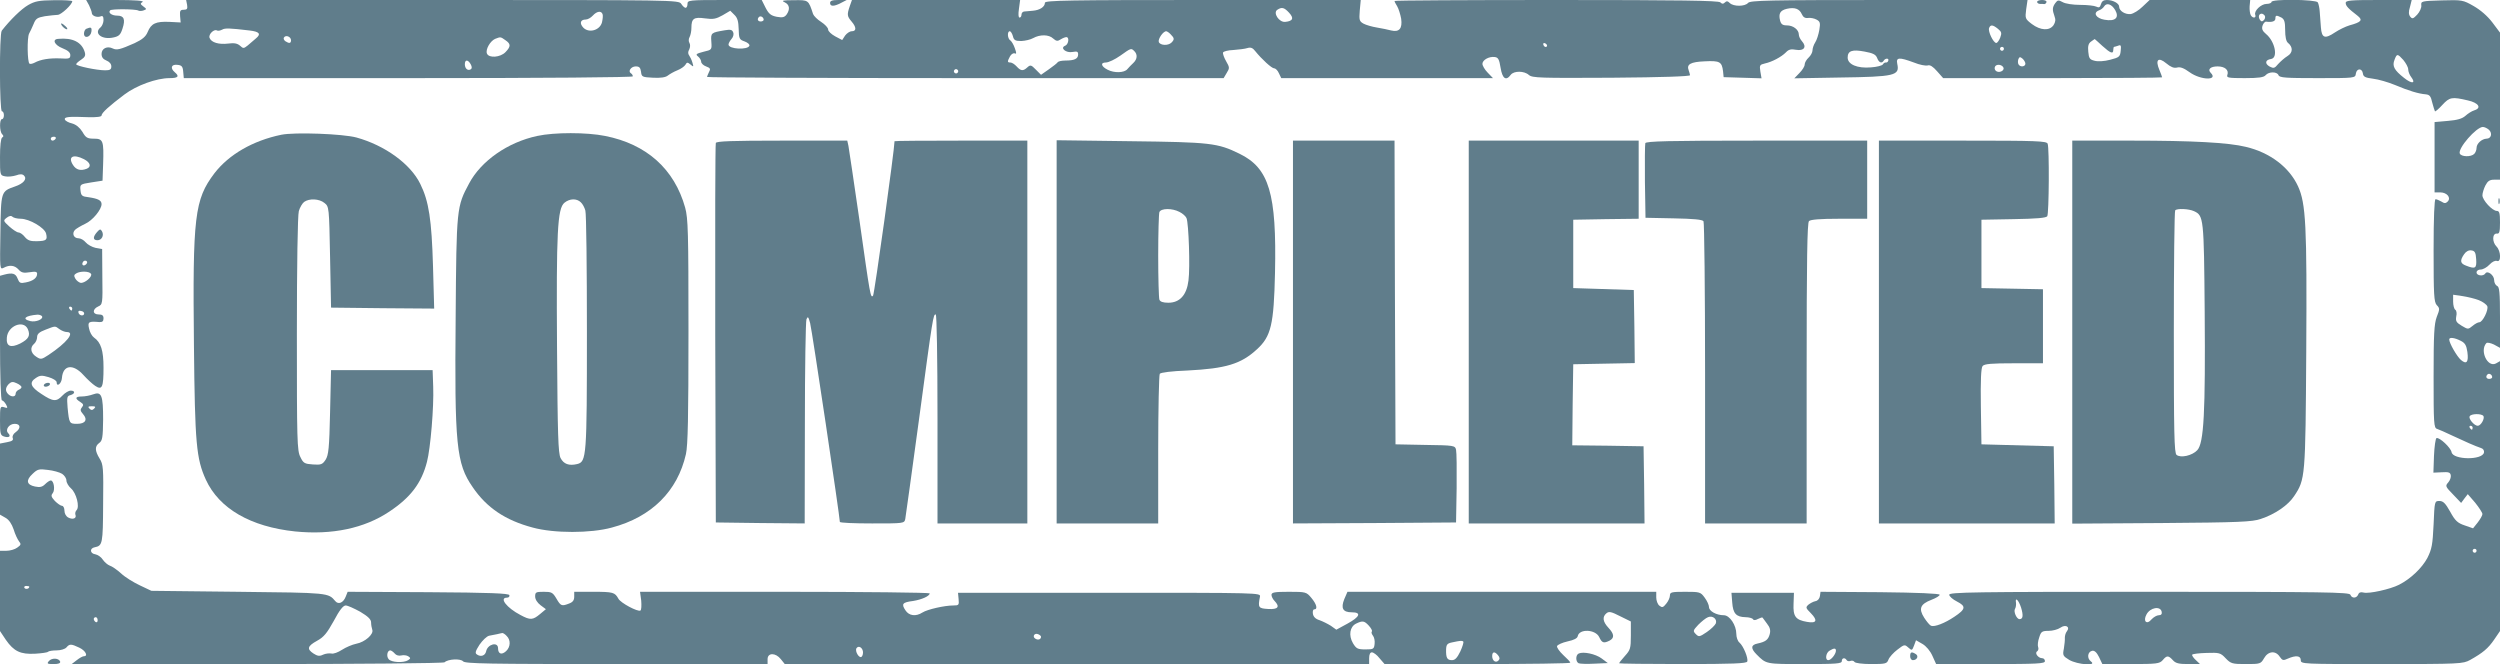
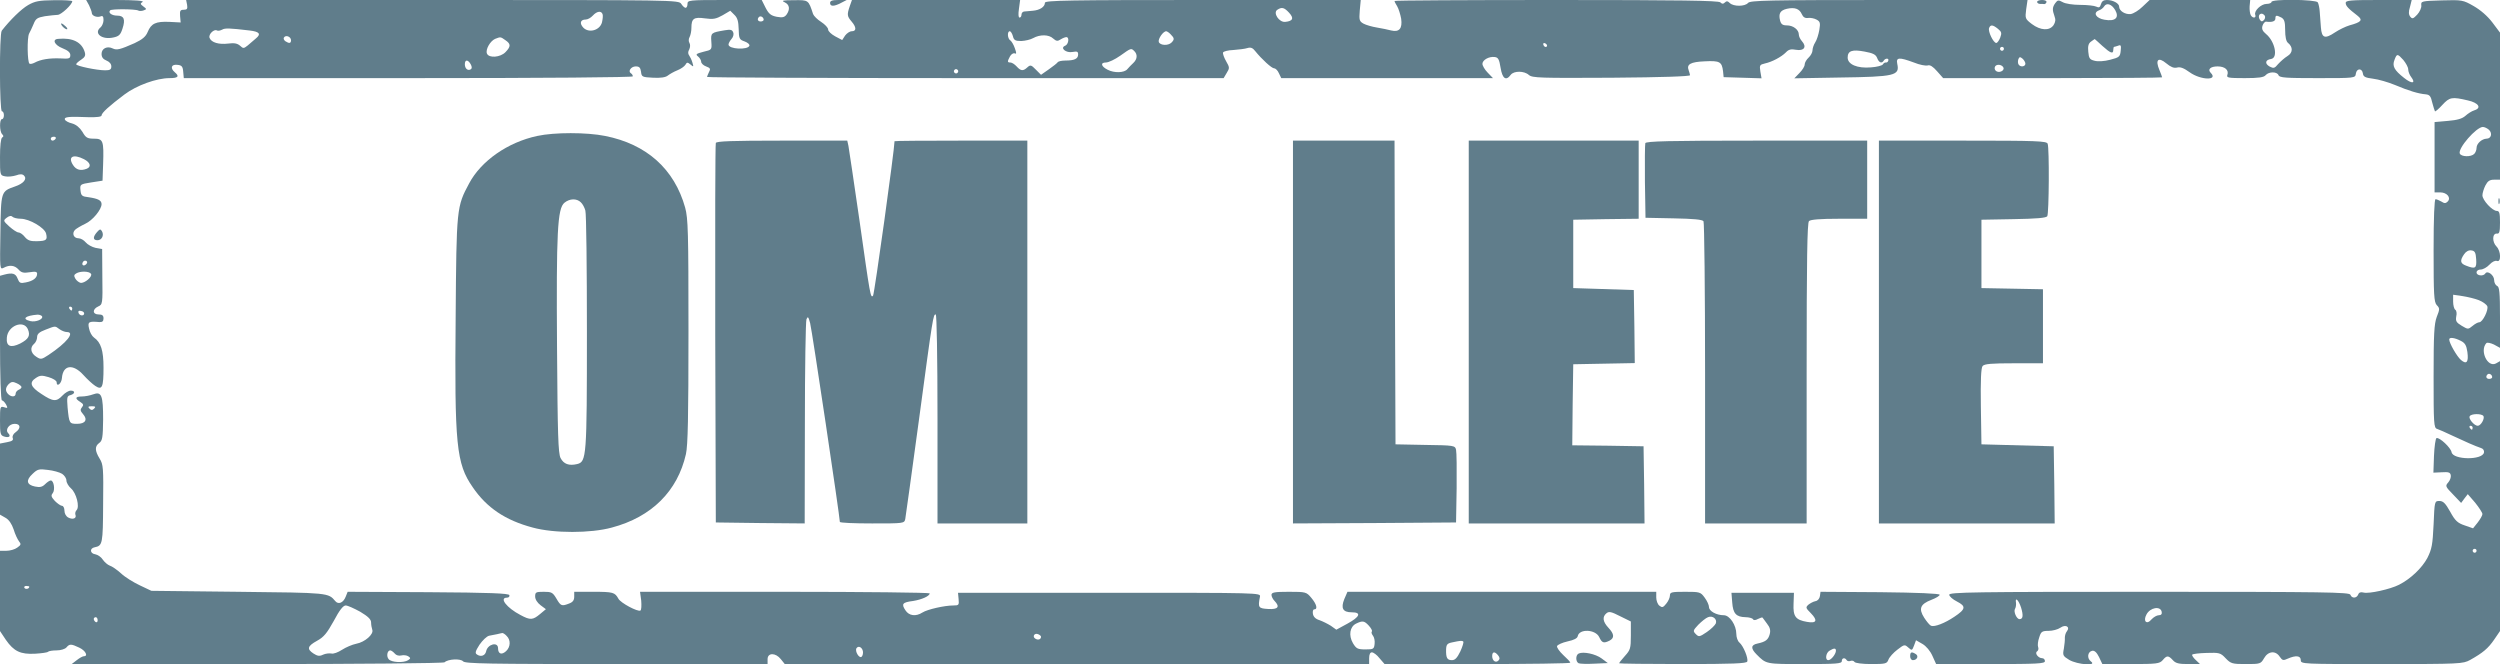
<svg xmlns="http://www.w3.org/2000/svg" version="1.0" width="1280pt" height="340pt" viewBox="0 0 1280 340" preserveAspectRatio="xMidYMid meet">
  <g transform="translate(0,340) scale(0.1,-0.1)" fill="#607d8b" stroke="none">
    <path d="M144 3374 c-35 -20 -92 -76 -135 -131 -13 -17 -12 -413 1 -413 6 0 10 -9 10 -20 0 -11 -4 -20 -10 -20 -13 0 -13 -63 1 -77 8 -8 8 -13 0 -17 -7 -5 -11 -44 -11 -100 0 -93 0 -94 27 -99 14 -3 39 0 55 5 21 8 33 7 41 -1 17 -17 -2 -41 -47 -56 -71 -25 -71 -24 -74 -236 -3 -188 -3 -190 17 -180 30 16 56 13 76 -9 14 -16 26 -19 56 -14 31 5 39 3 39 -8 0 -21 -21 -37 -58 -44 -28 -6 -33 -3 -42 20 -10 26 -26 31 -68 20 l-22 -6 0 -319 c0 -198 4 -319 10 -319 5 0 14 -9 21 -21 10 -19 8 -20 -10 -14 -20 6 -21 3 -21 -69 0 -67 2 -75 21 -81 25 -8 37 1 21 17 -17 17 4 48 33 48 31 0 33 -23 5 -43 -12 -8 -18 -21 -15 -29 5 -12 -3 -17 -29 -22 l-36 -7 0 -182 0 -182 28 -16 c18 -10 32 -31 42 -60 7 -24 20 -51 27 -60 12 -15 11 -19 -9 -33 -12 -9 -37 -16 -55 -16 l-33 0 0 -206 0 -205 30 -45 c41 -59 75 -75 150 -71 33 2 63 6 66 10 4 4 24 7 44 7 21 0 43 7 50 15 16 19 24 19 66 -1 32 -15 47 -44 23 -44 -6 0 -22 -9 -36 -20 l-26 -20 950 0 c524 0 953 4 959 9 18 17 82 20 95 5 10 -12 127 -14 785 -14 l774 0 0 25 c0 34 41 34 68 0 l20 -25 1496 0 1496 0 0 30 c0 19 5 30 14 30 8 0 26 -13 39 -30 l26 -30 475 0 c262 0 476 3 476 7 0 4 -16 21 -36 39 -20 19 -34 39 -32 46 3 7 27 18 54 24 33 7 50 16 52 27 8 39 91 35 110 -5 14 -30 23 -33 53 -18 26 14 24 34 -6 66 -29 31 -32 56 -10 74 13 11 25 8 70 -15 l55 -27 0 -72 c0 -66 -3 -74 -30 -104 -16 -18 -30 -35 -30 -38 0 -2 146 -4 325 -4 258 0 327 3 331 13 6 17 -20 80 -40 97 -9 7 -16 27 -16 44 0 45 -34 96 -64 96 -38 0 -76 21 -76 42 0 10 -10 32 -22 48 -21 29 -25 30 -100 30 -70 0 -78 -2 -78 -19 0 -10 -8 -29 -19 -42 -16 -20 -21 -21 -35 -10 -9 7 -16 26 -16 42 l0 29 -791 0 -790 0 -16 -37 c-19 -47 -8 -68 38 -68 51 0 42 -23 -22 -58 l-57 -31 -28 20 c-16 10 -42 23 -59 29 -20 6 -31 18 -33 33 -2 12 1 22 7 22 19 0 12 27 -15 59 -25 30 -28 31 -115 31 -74 0 -89 -3 -89 -16 0 -8 7 -22 15 -30 30 -31 19 -45 -32 -42 -50 3 -53 7 -42 63 4 20 -1 20 -771 20 l-775 0 3 -32 c3 -31 1 -33 -27 -33 -45 0 -133 -20 -158 -36 -34 -22 -69 -17 -87 11 -22 33 -16 41 39 48 44 7 85 25 85 39 0 4 -334 8 -741 8 l-742 0 6 -45 c2 -25 1 -48 -4 -51 -13 -8 -102 39 -113 61 -18 32 -26 35 -128 35 l-98 0 0 -25 c0 -18 -7 -28 -26 -35 -38 -15 -43 -13 -65 25 -19 32 -25 35 -65 35 -40 0 -44 -2 -44 -24 0 -15 11 -32 28 -45 l27 -20 -30 -25 c-37 -31 -50 -32 -100 -5 -71 37 -111 89 -69 89 9 0 14 6 12 13 -4 9 -98 13 -417 15 l-411 2 -10 -25 c-12 -31 -37 -42 -53 -23 -37 43 -30 43 -496 48 l-446 5 -59 28 c-32 15 -76 42 -96 61 -21 19 -47 37 -58 40 -11 4 -27 18 -36 31 -8 13 -26 25 -38 27 -28 4 -30 31 -3 36 40 8 42 17 43 221 2 185 1 203 -18 233 -25 41 -25 63 -2 80 16 11 19 28 20 120 0 124 -8 145 -51 129 -16 -6 -42 -11 -58 -11 -34 0 -37 -10 -8 -28 17 -11 18 -16 8 -28 -9 -11 -8 -18 6 -34 25 -28 13 -50 -30 -50 -40 0 -41 2 -49 84 -4 52 -3 59 15 63 24 7 25 23 1 23 -10 0 -29 -11 -42 -25 -31 -33 -48 -32 -108 8 -56 36 -64 59 -28 82 21 14 31 14 65 4 23 -7 41 -18 41 -26 0 -27 25 -7 27 21 5 68 57 75 110 16 20 -22 47 -47 61 -56 35 -23 42 -7 42 94 0 87 -13 129 -49 154 -10 7 -22 28 -25 46 -8 34 -2 38 52 33 16 -1 22 4 22 19 0 15 -7 20 -25 20 -32 0 -33 27 -2 41 22 10 23 13 21 152 l-1 142 -34 6 c-18 4 -41 17 -50 28 -10 12 -26 21 -37 21 -25 0 -35 25 -18 43 7 7 31 21 52 31 38 17 84 73 84 101 0 19 -18 28 -65 35 -36 4 -40 8 -43 36 -3 30 -2 31 55 40 l58 9 3 85 c4 120 0 130 -47 130 -34 0 -42 5 -59 35 -14 22 -32 37 -53 43 -18 4 -34 13 -37 20 -4 14 20 16 121 12 43 -1 67 2 67 9 0 13 40 49 117 107 62 47 165 84 231 84 44 0 52 9 27 30 -25 21 -18 42 13 38 22 -2 28 -8 30 -35 l3 -33 1150 0 c711 0 1149 4 1149 9 0 6 -4 12 -10 16 -16 10 1 35 25 35 18 0 24 -6 27 -27 3 -27 6 -28 62 -31 39 -2 64 2 75 11 9 7 31 20 49 27 18 7 36 20 41 28 8 14 11 14 26 2 16 -14 17 -13 10 10 -4 14 -12 30 -17 37 -6 7 -6 19 1 30 5 11 6 25 1 33 -5 8 -5 21 1 31 5 10 9 30 9 46 0 48 12 57 69 49 43 -6 57 -3 91 16 l39 23 21 -21 c16 -15 21 -34 22 -73 1 -49 4 -54 30 -63 16 -6 27 -15 25 -22 -8 -23 -107 -18 -107 6 0 6 7 19 15 28 9 10 13 24 9 34 -5 14 -14 16 -43 11 -71 -12 -72 -13 -69 -58 3 -42 3 -42 -40 -52 -38 -10 -42 -13 -28 -24 9 -7 16 -20 16 -27 0 -8 11 -19 25 -24 22 -8 24 -13 15 -29 -5 -11 -10 -22 -10 -25 0 -3 595 -6 1323 -6 l1322 0 16 27 c15 24 15 28 -3 59 -11 19 -18 39 -16 45 2 6 26 12 53 13 28 2 60 6 72 10 17 5 27 1 40 -16 33 -41 84 -88 97 -88 7 0 18 -11 24 -25 l12 -25 542 0 542 0 -27 28 c-15 15 -27 36 -27 45 0 20 34 39 63 35 18 -2 23 -12 30 -55 9 -56 28 -69 52 -36 16 21 69 21 93 -1 18 -15 55 -16 423 -14 262 2 403 7 402 13 -1 6 -4 17 -7 25 -12 31 10 43 82 46 77 4 88 -2 94 -51 l3 -30 97 -3 97 -3 -6 35 c-5 32 -3 35 23 41 37 8 84 33 108 57 14 15 26 18 52 13 41 -7 56 15 30 44 -9 10 -16 25 -16 34 0 25 -29 47 -61 47 -22 0 -30 6 -35 25 -9 36 1 52 35 60 40 9 64 0 76 -27 7 -16 17 -22 32 -20 12 2 32 -2 43 -8 19 -10 21 -17 15 -53 -4 -23 -13 -52 -21 -64 -8 -12 -14 -31 -14 -41 0 -10 -9 -27 -20 -37 -11 -10 -20 -26 -20 -35 0 -10 -12 -29 -27 -44 l-26 -27 229 4 c288 4 311 10 298 70 -7 34 9 35 85 7 29 -12 61 -18 71 -15 12 4 27 -6 48 -30 l31 -35 561 0 c308 0 560 2 560 4 0 2 -6 19 -14 38 -22 52 -6 68 35 34 23 -19 39 -26 55 -22 17 5 36 -3 65 -24 57 -41 148 -43 108 -3 -18 18 -1 33 35 33 38 0 59 -19 50 -44 -5 -14 5 -16 89 -16 72 0 98 4 107 15 16 19 59 19 66 0 5 -13 37 -15 199 -15 193 0 194 0 197 23 4 28 32 29 36 1 2 -17 12 -22 52 -27 27 -3 78 -18 112 -32 71 -30 121 -45 158 -48 20 -2 26 -10 33 -42 6 -22 12 -42 14 -45 2 -2 19 12 38 33 37 40 49 42 130 23 55 -12 73 -39 33 -51 -13 -4 -33 -17 -45 -28 -17 -15 -42 -22 -90 -26 l-68 -6 0 -180 0 -180 29 0 c35 0 57 -28 38 -47 -10 -10 -17 -10 -32 0 -11 6 -24 12 -30 12 -6 0 -10 -92 -10 -262 0 -228 2 -264 16 -280 16 -16 16 -21 0 -61 -13 -36 -16 -86 -16 -305 0 -241 1 -263 18 -268 9 -3 44 -18 77 -34 64 -30 118 -54 148 -64 11 -3 17 -13 15 -23 -8 -40 -159 -38 -166 2 -4 23 -62 77 -77 72 -5 -2 -11 -43 -13 -91 l-3 -86 43 2 c34 2 43 0 46 -15 2 -10 -4 -27 -13 -37 -16 -18 -15 -21 25 -62 l41 -43 17 23 17 22 38 -44 c20 -25 37 -51 37 -58 0 -7 -11 -26 -24 -43 l-24 -30 -43 15 c-36 12 -49 24 -74 70 -24 43 -36 55 -55 55 -25 0 -25 -1 -30 -120 -5 -105 -9 -126 -32 -172 -28 -52 -86 -107 -145 -137 -45 -23 -154 -47 -181 -40 -15 4 -24 1 -28 -10 -8 -20 -33 -21 -40 -1 -5 13 -131 15 -1030 15 -895 0 -1024 -2 -1024 -15 0 -8 18 -24 40 -35 47 -24 45 -39 -14 -78 -49 -33 -101 -53 -119 -46 -7 3 -22 21 -35 41 -30 47 -20 70 37 92 24 9 43 21 42 26 -1 6 -112 11 -305 13 l-305 2 -3 -22 c-2 -13 -11 -24 -23 -26 -11 -2 -27 -11 -36 -18 -15 -14 -14 -17 13 -44 36 -37 29 -53 -20 -44 -59 10 -72 28 -69 93 l2 56 -160 0 -160 0 4 -50 c4 -56 20 -74 68 -75 17 0 35 -5 38 -10 4 -7 13 -6 26 1 12 6 22 9 23 7 1 -2 12 -15 23 -31 16 -20 19 -35 14 -54 -8 -29 -21 -39 -63 -48 -34 -7 -35 -25 -4 -56 50 -50 46 -49 246 -49 162 0 190 2 190 15 0 17 16 20 25 5 3 -5 12 -7 19 -4 8 3 17 1 21 -5 3 -6 40 -11 86 -11 74 0 80 2 88 23 5 13 26 36 46 51 35 27 37 27 55 11 19 -17 20 -16 30 10 l10 27 33 -19 c19 -11 40 -36 51 -61 l19 -42 279 0 c240 0 278 2 278 15 0 8 -6 15 -14 15 -20 0 -40 26 -26 35 6 4 9 14 5 23 -3 8 -1 30 6 49 9 29 14 33 48 33 20 0 47 7 60 16 27 19 52 5 33 -19 -6 -7 -10 -22 -10 -32 1 -11 -2 -36 -5 -56 -7 -34 -5 -38 28 -58 42 -24 144 -32 111 -8 -22 16 -18 50 6 55 12 2 23 -8 35 -32 l17 -36 146 0 c133 0 147 2 163 20 21 25 29 25 52 0 14 -16 31 -20 78 -20 l61 0 -22 21 c-12 11 -20 23 -18 27 2 4 36 8 74 9 64 2 71 1 97 -27 27 -28 34 -30 104 -30 74 0 76 1 93 30 21 37 59 40 80 8 14 -20 18 -21 42 -10 41 18 66 15 66 -8 0 -20 7 -20 415 -20 403 0 415 1 452 21 66 37 92 59 123 104 l30 44 0 691 0 691 -21 -12 c-43 -22 -84 66 -49 104 4 5 22 1 39 -7 l31 -17 0 156 c0 129 -3 157 -15 161 -8 4 -15 17 -15 30 0 25 -34 51 -45 34 -10 -16 -45 -12 -45 5 0 9 9 15 21 15 12 0 32 11 45 25 14 15 29 22 38 19 23 -9 21 51 -2 74 -23 23 -22 68 2 66 13 -2 16 9 16 57 0 47 -3 59 -16 59 -23 0 -74 55 -74 80 0 11 7 34 15 50 12 23 22 30 45 30 l30 0 0 377 0 376 -39 52 c-25 33 -61 64 -96 84 -54 31 -59 32 -163 29 -104 -3 -107 -4 -105 -25 2 -12 -8 -34 -21 -48 -20 -21 -25 -23 -35 -11 -9 11 -10 25 -2 50 l9 36 -169 0 c-144 0 -169 -2 -169 -15 0 -15 13 -29 60 -65 29 -23 21 -33 -41 -50 -20 -6 -53 -22 -74 -36 -52 -35 -68 -29 -72 26 -2 25 -5 61 -6 80 -1 19 -6 41 -10 48 -10 15 -237 18 -237 2 0 -5 -11 -10 -25 -10 -28 0 -66 -36 -58 -56 6 -17 -13 -19 -23 -2 -4 7 -7 27 -6 45 l3 33 -258 0 -257 0 -36 -34 c-19 -19 -47 -36 -61 -38 -28 -3 -59 16 -59 38 0 17 -32 34 -63 34 -17 0 -26 -7 -30 -21 -5 -17 -10 -20 -24 -13 -10 5 -47 9 -83 9 -36 0 -76 6 -89 14 -22 12 -26 11 -38 -5 -15 -21 -16 -34 -4 -67 7 -18 5 -30 -5 -46 -21 -30 -67 -27 -111 6 -34 26 -35 29 -29 75 l7 48 -709 0 c-619 0 -711 -2 -722 -15 -16 -19 -74 -19 -93 -1 -11 11 -17 12 -26 3 -8 -8 -14 -8 -23 1 -9 9 -209 12 -840 12 -455 0 -828 -2 -828 -5 0 -3 6 -16 14 -28 7 -12 16 -41 20 -63 7 -50 -10 -70 -51 -60 -16 4 -48 11 -73 15 -25 4 -56 13 -69 20 -21 12 -23 18 -19 67 l5 54 -809 0 c-680 0 -808 -2 -808 -14 0 -21 -26 -38 -62 -41 -18 -2 -39 -3 -45 -4 -7 -1 -13 -8 -13 -16 0 -8 -4 -15 -10 -15 -6 0 -7 18 -3 45 l6 45 -431 0 -430 0 -11 -31 c-15 -44 -14 -52 9 -79 25 -29 26 -50 1 -50 -10 0 -25 -10 -34 -22 l-15 -23 -36 19 c-20 11 -36 26 -36 35 0 9 -16 26 -36 39 -19 12 -37 30 -41 40 -24 73 -23 72 -98 71 -58 0 -66 -2 -47 -11 25 -12 28 -36 9 -63 -11 -14 -21 -16 -50 -11 -30 6 -41 15 -57 46 l-20 40 -190 0 c-183 0 -190 -1 -190 -20 0 -11 -4 -20 -10 -20 -5 0 -15 9 -22 20 -13 20 -24 20 -1274 20 l-1261 0 5 -25 c3 -20 0 -25 -17 -25 -18 0 -21 -5 -19 -32 l3 -33 -58 3 c-69 3 -93 -8 -111 -52 -10 -24 -27 -38 -67 -57 -75 -33 -91 -37 -112 -27 -28 14 -57 0 -57 -28 0 -17 8 -27 25 -34 15 -6 25 -17 25 -30 0 -16 -7 -20 -32 -20 -42 0 -148 22 -148 31 0 4 11 14 25 23 20 13 24 22 19 39 -15 51 -62 75 -136 68 -33 -2 -19 -32 22 -48 28 -11 40 -22 40 -35 0 -18 -6 -20 -52 -17 -55 2 -100 -5 -131 -22 -10 -5 -21 -8 -26 -5 -11 7 -13 133 -2 154 5 9 16 32 23 49 11 28 19 33 58 40 25 3 54 7 66 7 18 1 74 53 74 70 0 3 -42 6 -92 5 -79 -1 -99 -5 -134 -25z m10686 -26 c22 -39 0 -59 -55 -49 -43 7 -61 36 -28 48 10 3 22 13 26 20 13 21 39 12 57 -19z m-4230 -13 c26 -28 20 -43 -19 -47 -32 -4 -65 47 -41 62 23 15 35 12 60 -15z m-3515 -7 c3 -7 1 -26 -3 -43 -11 -40 -66 -56 -95 -27 -21 22 -16 42 12 42 10 0 26 9 36 20 21 23 43 26 50 8z m8511 -9 c3 -6 1 -16 -5 -22 -9 -9 -14 -8 -21 3 -9 15 -4 30 10 30 5 0 12 -5 16 -11z m-7686 -20 c0 -5 -7 -9 -15 -9 -15 0 -20 12 -9 23 8 8 24 -1 24 -14z m7771 11 c15 -9 19 -22 19 -64 0 -34 5 -58 14 -65 27 -22 26 -51 -2 -68 -15 -9 -36 -28 -48 -41 -18 -22 -23 -23 -43 -13 -27 15 -23 35 7 39 37 6 20 90 -26 128 -18 15 -23 26 -18 42 4 13 13 22 19 21 30 -4 47 2 47 16 0 18 5 18 31 5z m-1451 -58 c18 -15 20 -21 11 -45 -6 -15 -15 -27 -20 -27 -15 0 -43 59 -37 76 7 19 19 18 46 -4z m-8953 -8 c52 -6 61 -18 33 -41 -12 -10 -31 -26 -42 -36 -20 -16 -23 -16 -39 -1 -14 12 -30 15 -60 11 -48 -6 -87 5 -96 29 -7 18 23 47 38 38 5 -3 16 -1 26 4 15 9 38 8 140 -4z m3909 -29 c5 -21 12 -25 43 -25 20 1 47 7 61 15 34 19 80 19 102 -2 16 -14 23 -15 38 -5 11 7 24 12 30 12 16 0 11 -37 -6 -44 -29 -11 4 -39 38 -32 23 4 28 2 28 -13 0 -22 -19 -31 -65 -31 -19 0 -36 -4 -39 -8 -3 -5 -23 -21 -46 -37 l-40 -28 -27 27 c-23 24 -28 25 -43 11 -22 -20 -33 -19 -55 5 -10 11 -24 20 -32 20 -16 0 -16 5 -2 31 6 11 16 18 24 16 10 -5 10 1 1 26 -6 18 -17 36 -23 40 -15 9 -17 47 -3 47 5 0 12 -11 16 -25z m808 9 c19 -19 20 -26 4 -42 -17 -17 -58 -15 -65 3 -5 15 22 55 38 55 4 0 15 -7 23 -16z m-4504 -30 c0 -16 -9 -18 -29 -5 -7 5 -11 14 -7 19 9 15 36 4 36 -14z m1098 0 c28 -19 28 -32 0 -61 -26 -27 -85 -32 -95 -7 -8 21 17 64 42 75 28 11 28 11 53 -7z m8176 -29 c42 -38 56 -43 56 -20 0 8 2 15 4 15 2 0 12 3 21 6 14 6 16 1 13 -26 -3 -30 -7 -34 -54 -46 -30 -8 -63 -10 -80 -5 -25 6 -29 13 -32 46 -3 29 1 43 14 52 10 7 18 13 19 13 1 0 18 -16 39 -35z m-2843 2 c-1 -12 -15 -9 -19 4 -3 6 1 10 8 8 6 -3 11 -8 11 -12z m2339 -17 c0 -5 -4 -10 -10 -10 -5 0 -10 5 -10 10 0 6 5 10 10 10 6 0 10 -4 10 -10z m-4452 -12 c17 -17 15 -41 -5 -60 -10 -9 -24 -24 -31 -32 -15 -19 -67 -21 -101 -3 -34 17 -38 37 -9 37 14 0 47 16 74 35 55 39 55 40 72 23z m3803 -35 c9 -24 24 -30 34 -13 8 13 28 13 23 -1 -2 -6 -7 -10 -12 -9 -5 1 -12 -3 -16 -10 -4 -6 -31 -13 -61 -15 -69 -6 -119 15 -119 50 0 35 23 43 86 31 44 -8 58 -15 65 -33z m2694 -10 c13 -16 25 -37 25 -48 0 -11 7 -29 15 -39 26 -34 4 -37 -36 -5 -51 40 -62 61 -49 93 12 32 15 32 45 -1z m-1935 -19 c0 -16 -26 -19 -35 -4 -4 6 -4 18 -1 27 5 12 9 13 21 3 8 -7 15 -19 15 -26z m-7960 -3 c7 -13 7 -22 0 -26 -15 -9 -30 4 -30 26 0 25 16 25 30 0z m7848 -18 c5 -17 -26 -29 -40 -15 -6 6 -7 15 -3 22 9 14 37 9 43 -7z m-5354 -24 c-3 -5 -10 -7 -15 -3 -5 3 -7 10 -3 15 3 5 10 7 15 3 5 -3 7 -10 3 -15z m7840 -294 c18 -18 11 -45 -13 -45 -24 -1 -51 -25 -51 -47 0 -10 -5 -24 -12 -31 -17 -17 -67 -15 -74 2 -10 27 84 135 118 136 9 0 23 -7 32 -15z m-12459 -45 c-3 -5 -10 -10 -16 -10 -5 0 -9 5 -9 10 0 6 7 10 16 10 8 0 12 -4 9 -10z m145 -105 c33 -17 39 -39 14 -49 -31 -12 -54 -6 -70 19 -28 43 1 58 56 30z m-324 -305 c44 0 123 -46 130 -76 8 -33 1 -38 -49 -39 -32 -1 -46 5 -60 22 -10 13 -25 23 -33 23 -7 0 -28 14 -46 30 -32 29 -32 31 -14 45 13 10 23 12 30 5 5 -5 24 -10 42 -10z m12572 -207 c3 -47 -4 -52 -52 -33 -30 11 -32 26 -10 58 10 15 24 22 37 20 18 -2 23 -11 25 -45z m-12237 -26 c-13 -13 -26 -3 -16 12 3 6 11 8 17 5 6 -4 6 -10 -1 -17z m25 -49 c9 -14 -33 -50 -54 -46 -8 2 -20 11 -26 21 -8 14 -8 20 4 27 21 13 67 12 76 -2z m12226 -135 c20 -8 39 -22 43 -31 7 -19 -24 -82 -41 -82 -7 0 -22 -8 -35 -19 -22 -18 -23 -18 -55 1 -28 17 -32 24 -28 48 4 15 1 31 -5 34 -6 4 -11 23 -11 42 l0 35 48 -7 c26 -4 64 -13 84 -21z m-12322 -43 c0 -5 -2 -10 -4 -10 -3 0 -8 5 -11 10 -3 6 -1 10 4 10 6 0 11 -4 11 -10z m61 -25 c-1 -15 -24 -12 -29 3 -3 9 2 13 12 10 10 -1 17 -7 17 -13z m-216 -14 c9 -15 -32 -32 -60 -25 -45 11 -26 28 37 33 9 0 19 -3 23 -8z m-73 -65 c15 -34 5 -52 -39 -75 -49 -24 -72 -14 -68 30 4 60 84 93 107 45z m162 -1 c11 -8 28 -15 38 -15 44 0 0 -55 -93 -117 -37 -24 -40 -25 -64 -9 -28 18 -33 47 -10 66 8 7 15 22 15 34 0 16 11 26 43 38 52 20 48 20 71 3z m12295 -60 c22 -11 29 -23 34 -57 7 -52 -4 -66 -33 -41 -20 17 -60 86 -60 105 0 13 28 9 59 -7z m161 -186 c0 -5 -7 -9 -15 -9 -15 0 -20 12 -9 23 8 8 24 -1 24 -14z m-12650 -51 c0 -5 -7 -11 -15 -14 -8 -4 -15 -12 -15 -20 0 -17 -22 -18 -38 -2 -16 16 -15 33 3 52 13 12 21 13 40 4 14 -6 25 -15 25 -20z m372 -110 c-9 -9 -15 -9 -24 0 -9 9 -7 12 12 12 19 0 21 -3 12 -12z m12233 -38 c8 -13 -13 -50 -29 -50 -18 0 -49 37 -41 49 8 14 62 14 70 1z m-55 -60 c0 -5 -2 -10 -4 -10 -3 0 -8 5 -11 10 -3 6 -1 10 4 10 6 0 11 -4 11 -10z m-12342 -236 c12 -8 22 -23 22 -34 0 -11 11 -30 24 -41 27 -24 45 -94 28 -111 -6 -6 -8 -16 -6 -23 8 -19 -13 -27 -36 -15 -12 6 -20 21 -20 35 0 14 -6 25 -12 25 -7 0 -24 12 -37 25 -19 21 -21 28 -11 40 13 16 6 65 -10 65 -6 0 -19 -9 -29 -19 -15 -15 -27 -17 -52 -12 -43 9 -48 32 -12 65 25 24 33 26 78 20 28 -3 60 -12 73 -20z m12362 -394 c0 -5 -4 -10 -10 -10 -5 0 -10 5 -10 10 0 6 5 10 10 10 6 0 10 -4 10 -10z m-12530 -184 c0 -11 -19 -15 -25 -6 -3 5 1 10 9 10 9 0 16 -2 16 -4z m10198 -107 c12 -40 10 -59 -8 -59 -15 0 -32 39 -23 53 4 6 6 20 5 30 -6 33 13 16 26 -24z m-8504 -21 c40 -24 56 -39 56 -55 0 -12 3 -28 6 -37 9 -23 -38 -64 -82 -72 -20 -4 -53 -18 -73 -31 -20 -13 -44 -22 -54 -19 -11 2 -30 0 -43 -6 -18 -9 -29 -7 -49 6 -35 23 -31 38 18 65 35 19 51 39 86 102 29 55 48 79 61 79 10 0 43 -15 74 -32z m9224 -1 c2 -11 -3 -17 -15 -17 -10 0 -27 -10 -37 -21 -25 -30 -45 -10 -26 25 19 36 72 45 78 13z m-2283 -59 c-4 -9 -24 -29 -46 -44 -37 -25 -41 -26 -56 -11 -16 16 -15 19 12 48 17 17 39 35 50 39 24 10 48 -10 40 -32z m-8285 16 c0 -8 -4 -12 -10 -9 -5 3 -10 10 -10 16 0 5 5 9 10 9 6 0 10 -7 10 -16z m6508 -27 c12 -13 19 -26 16 -30 -4 -4 -1 -13 5 -21 7 -8 11 -27 9 -43 -3 -26 -6 -28 -47 -28 -40 0 -47 4 -64 32 -23 40 -16 84 16 100 33 16 42 15 65 -10z m-4414 -53 c22 -21 20 -57 -3 -78 -23 -21 -41 -14 -41 15 0 35 -54 21 -61 -16 -5 -22 -27 -30 -47 -16 -11 7 -8 17 13 50 16 23 37 43 49 46 12 2 30 6 41 8 11 3 23 5 27 6 4 0 14 -6 22 -15z m2736 -4 c0 -14 -15 -19 -29 -10 -17 10 -5 31 14 23 8 -3 15 -9 15 -13z m2162 -25 c3 -3 -4 -26 -15 -50 -16 -33 -27 -45 -43 -45 -25 0 -31 12 -30 55 1 25 6 31 31 36 42 9 51 10 57 4z m-3074 -49 c2 -10 -1 -23 -6 -28 -12 -12 -36 27 -27 43 10 15 29 5 33 -15z m4982 2 c-1 -18 -25 -48 -39 -48 -18 0 -13 38 7 49 23 14 32 13 32 -1z m-7379 -14 c7 -9 21 -13 33 -10 12 3 28 1 36 -4 13 -9 13 -11 0 -20 -23 -15 -86 -12 -100 5 -13 15 -7 45 8 45 5 0 15 -7 23 -16z m5649 -9 c9 -11 10 -19 2 -27 -14 -14 -32 -1 -32 23 0 23 13 25 30 4z" />
    <path d="M456 3373 c7 -16 14 -33 14 -39 0 -15 26 -25 45 -18 11 5 15 -1 15 -19 0 -13 -7 -30 -15 -37 -37 -30 6 -65 65 -52 29 6 37 14 47 45 16 48 8 67 -27 67 -28 0 -48 15 -36 27 7 8 131 7 144 -1 5 -3 18 -3 28 1 16 6 15 7 -2 20 -16 12 -17 15 -4 23 10 6 -38 10 -137 10 l-152 0 15 -27z" />
    <path d="M4250 3385 c0 -19 20 -19 56 0 l29 15 -42 0 c-32 0 -43 -4 -43 -15z" />
    <path d="M10430 3390 c0 -5 7 -10 15 -10 8 0 18 0 22 -1 4 0 9 4 11 10 2 6 -8 11 -22 11 -14 0 -26 -4 -26 -10z" />
    <path d="M320 3265 c7 -8 17 -15 22 -15 5 0 3 7 -6 15 -8 8 -18 15 -22 15 -3 0 -1 -7 6 -15z" />
-     <path d="M443 3253 c-7 -2 -13 -14 -13 -25 0 -28 34 -19 38 10 3 22 -2 25 -25 15z" />
-     <path d="M1440 2710 c-145 -30 -268 -101 -342 -197 -102 -135 -112 -219 -105 -883 5 -501 12 -578 61 -686 68 -148 229 -241 457 -265 189 -19 355 16 483 102 108 72 164 145 192 254 18 68 36 281 32 385 l-3 85 -260 0 -260 0 -5 -215 c-4 -186 -8 -220 -23 -244 -16 -24 -23 -27 -65 -24 -42 3 -49 6 -64 38 -17 32 -18 84 -18 630 0 351 4 609 10 629 5 18 17 39 27 47 26 19 77 17 104 -5 24 -19 24 -21 29 -278 l5 -258 264 -3 264 -2 -6 217 c-7 238 -21 332 -65 421 -50 103 -182 198 -327 238 -70 19 -317 28 -385 14z" />
    <path d="M2751 2704 c-151 -32 -288 -128 -349 -243 -64 -119 -65 -126 -69 -682 -6 -657 3 -752 87 -873 72 -106 168 -170 307 -207 109 -30 297 -30 406 0 203 54 336 186 379 376 10 46 13 189 13 630 0 509 -2 577 -17 632 -55 197 -197 325 -410 367 -94 19 -260 19 -347 0z m223 -340 c9 -8 19 -27 23 -42 5 -15 8 -295 8 -622 0 -641 -2 -664 -50 -676 -42 -10 -69 0 -85 31 -12 25 -15 116 -18 565 -4 592 2 713 38 742 27 22 63 23 84 2z" />
    <path d="M3665 2668 c-3 -7 -4 -447 -3 -978 l3 -965 228 -3 227 -2 1 512 c0 282 4 522 8 533 7 17 10 14 19 -20 9 -32 152 -992 152 -1017 0 -5 74 -8 165 -8 163 0 165 0 170 23 2 12 34 240 70 507 72 536 73 540 86 540 5 0 9 -216 9 -535 l0 -535 230 0 230 0 0 980 0 980 -340 0 c-187 0 -340 -1 -340 -3 0 -40 -103 -784 -110 -791 -13 -13 -14 -6 -70 389 -28 193 -53 362 -56 378 l-6 27 -334 0 c-259 0 -336 -3 -339 -12z" />
-     <path d="M5410 1701 l0 -981 260 0 260 0 0 378 c0 207 4 382 8 388 4 7 62 14 142 17 196 10 274 33 356 109 72 66 86 126 92 390 9 408 -30 537 -182 611 -112 55 -149 59 -558 64 l-378 5 0 -981z m629 614 c16 -8 32 -22 36 -32 11 -26 19 -253 10 -319 -9 -75 -45 -114 -103 -114 -27 0 -42 5 -46 16 -3 9 -6 109 -6 224 0 115 3 215 6 224 8 20 65 21 103 1z" />
    <path d="M6620 1700 l0 -980 418 2 417 3 3 175 c1 96 0 185 -3 197 -5 22 -10 23 -158 25 l-152 3 -3 778 -2 777 -260 0 -260 0 0 -980z" />
    <path d="M7520 1700 l0 -980 450 0 450 0 -2 198 -3 197 -183 3 -182 2 2 208 3 207 158 3 157 3 -2 187 -3 187 -155 5 -155 5 0 175 0 175 168 3 167 2 0 200 0 200 -435 0 -435 0 0 -980z" />
    <path d="M8424 2667 c-2 -7 -3 -96 -2 -197 l3 -185 145 -3 c100 -2 147 -6 152 -15 4 -7 8 -357 8 -779 l0 -768 260 0 260 0 0 768 c0 584 3 771 12 780 8 8 57 12 155 12 l143 0 0 200 0 200 -565 0 c-451 0 -567 -3 -571 -13z" />
    <path d="M9620 1700 l0 -980 450 0 450 0 -2 198 -3 197 -185 5 -185 5 -3 194 c-2 134 1 198 9 207 9 11 46 14 160 14 l149 0 0 190 0 189 -157 3 -158 3 0 175 0 175 165 3 c116 2 166 6 172 15 9 14 11 348 2 371 -5 14 -53 16 -435 16 l-429 0 0 -980z" />
-     <path d="M10610 1699 l0 -980 458 3 c395 3 464 6 507 21 73 24 140 70 171 117 57 86 58 93 62 740 4 648 -2 758 -42 846 -45 98 -144 173 -267 202 -88 22 -275 32 -581 32 l-308 0 0 -981z m623 620 c50 -23 51 -33 55 -514 4 -516 -4 -674 -38 -710 -26 -28 -85 -41 -106 -24 -12 10 -14 107 -14 629 0 339 3 620 7 623 10 11 70 8 96 -4z" />
    <path d="M12792 2370 c0 -14 2 -19 5 -12 2 6 2 18 0 25 -3 6 -5 1 -5 -13z" />
    <path d="M497 2212 c-22 -25 -22 -42 2 -42 22 0 35 25 23 46 -7 12 -11 12 -25 -4z" />
-     <path d="M225 1430 c-3 -5 1 -10 9 -10 8 0 18 5 21 10 3 6 -1 10 -9 10 -8 0 -18 -4 -21 -10z" />
    <path d="M8083 54 c-17 -8 -16 -43 0 -50 8 -3 44 -4 81 -2 l68 3 -32 24 c-31 23 -93 36 -117 25z" />
    <path d="M9780 40 c0 -11 6 -20 14 -20 21 0 31 21 15 31 -22 14 -29 11 -29 -11z" />
-     <path d="M250 15 c-11 -13 -8 -15 25 -15 25 0 35 4 33 13 -7 18 -43 20 -58 2z" />
+     <path d="M250 15 z" />
  </g>
</svg>